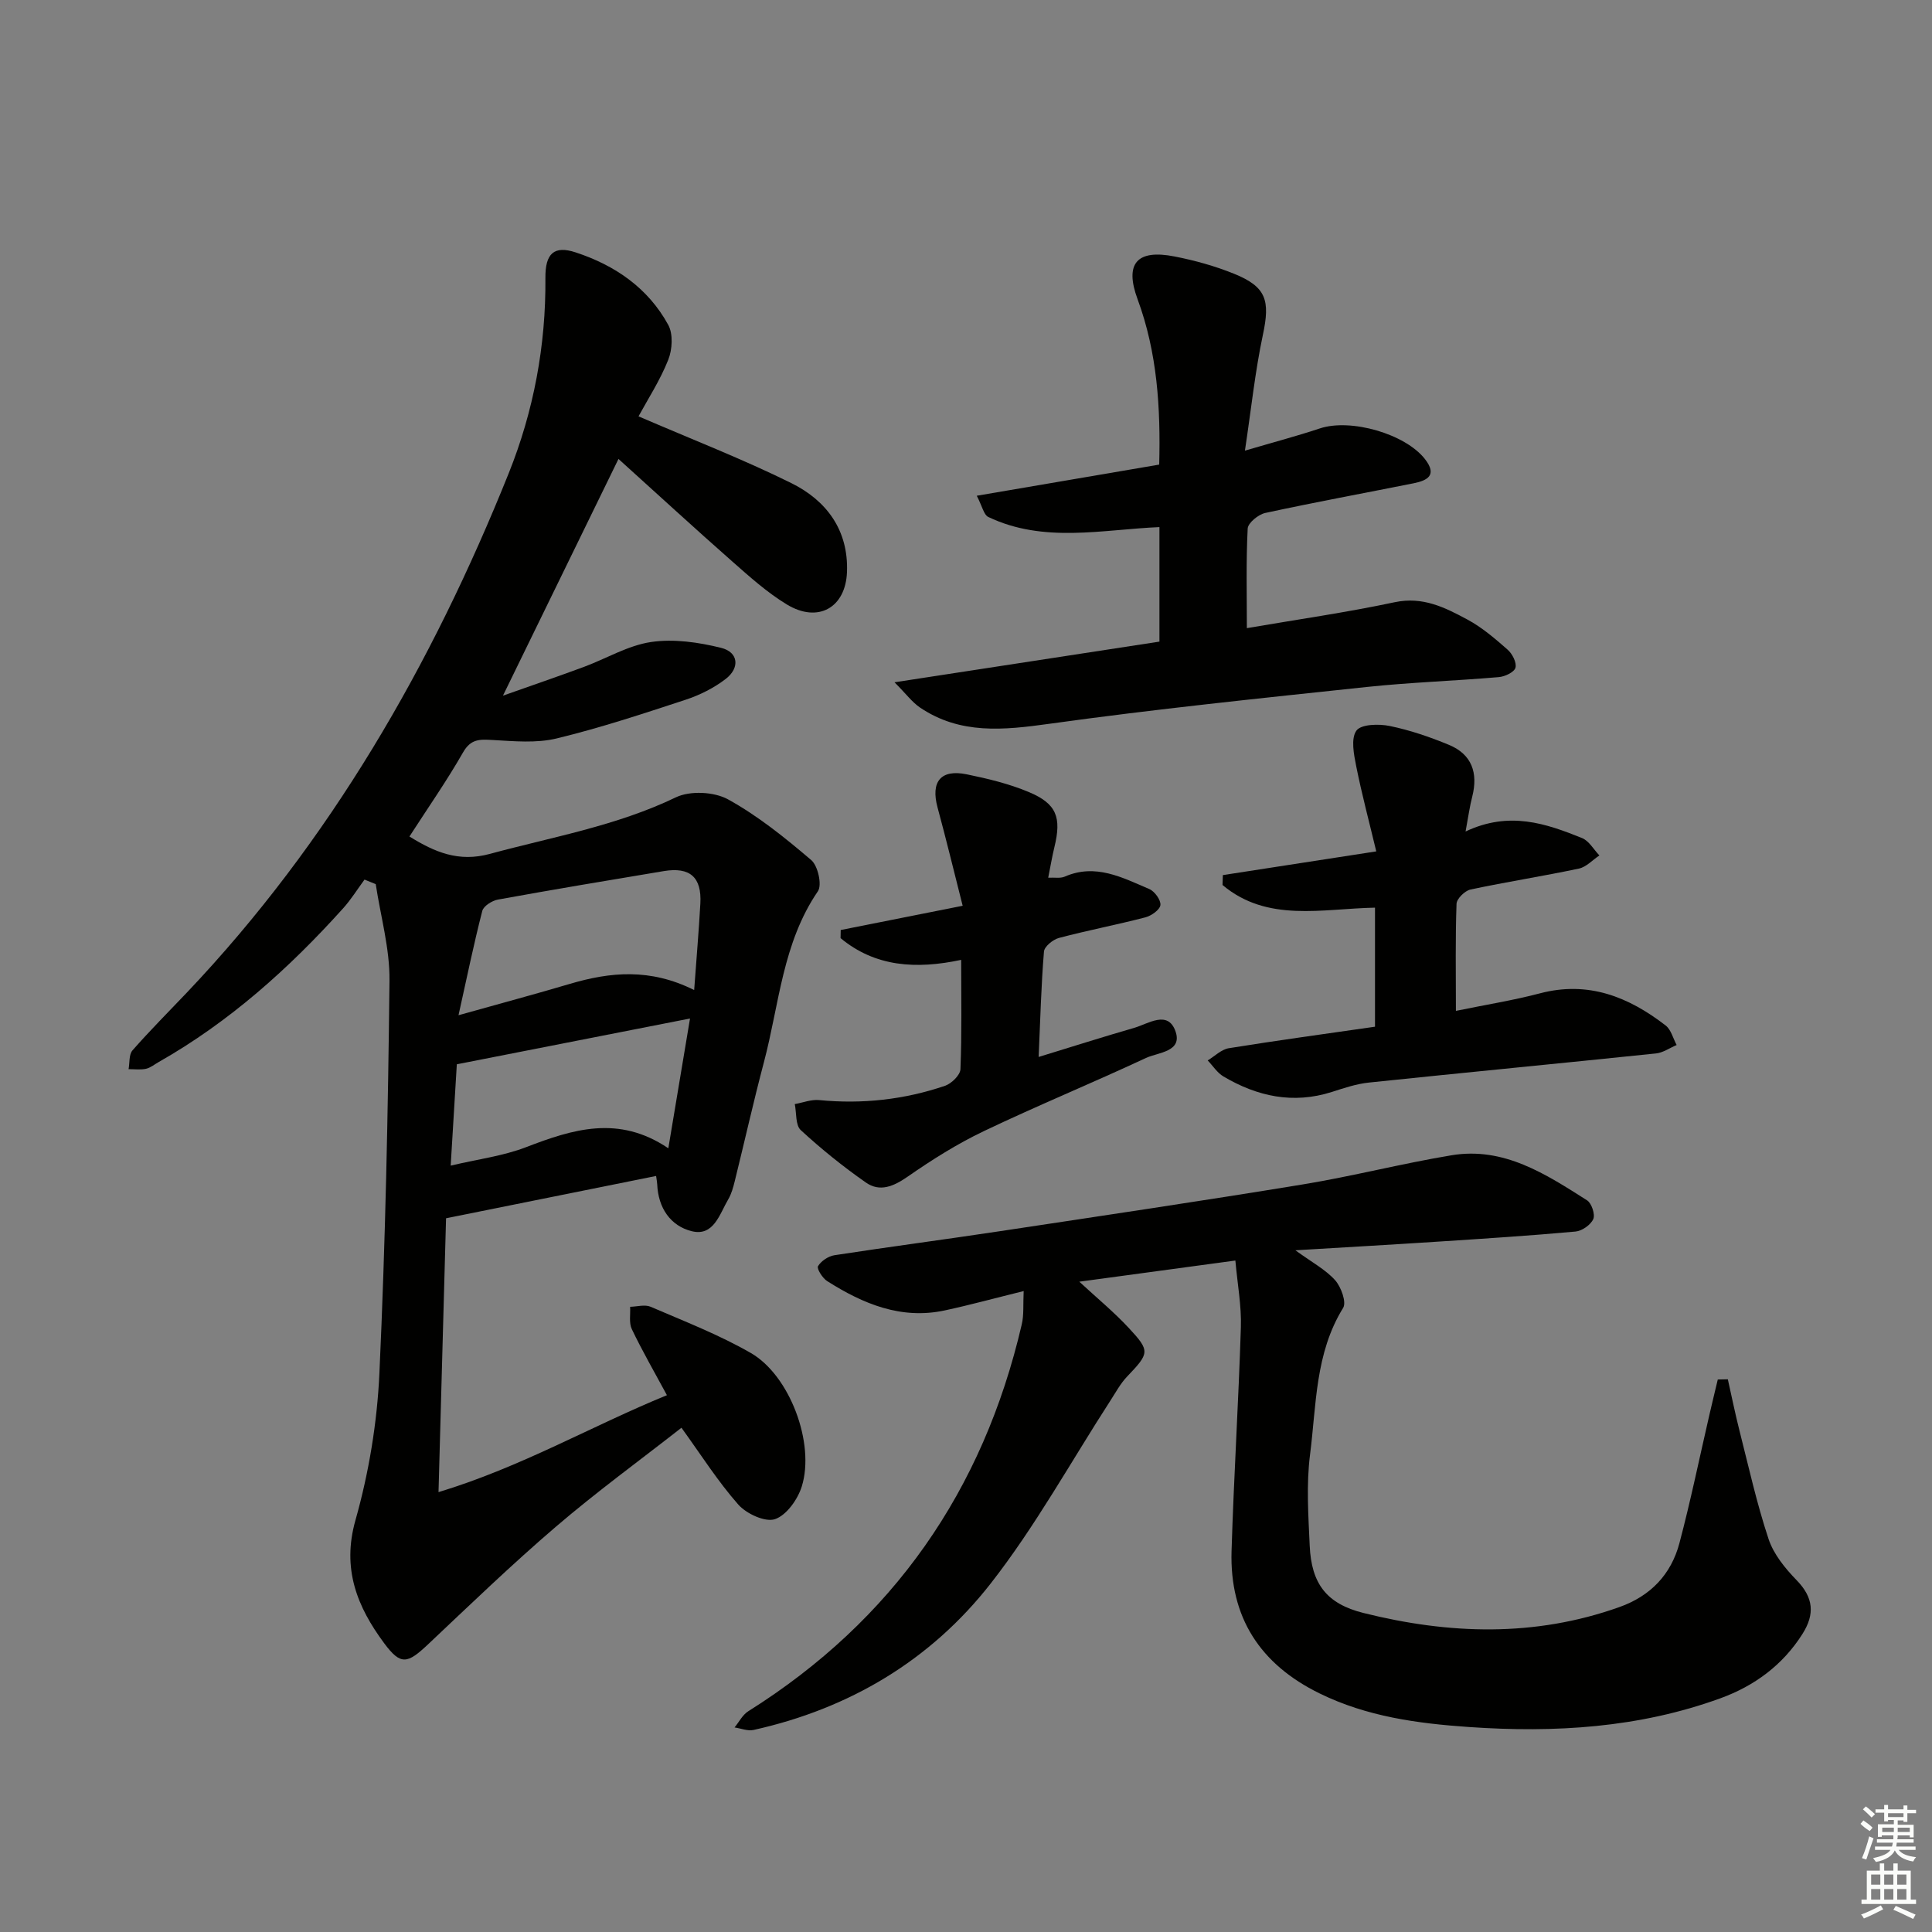
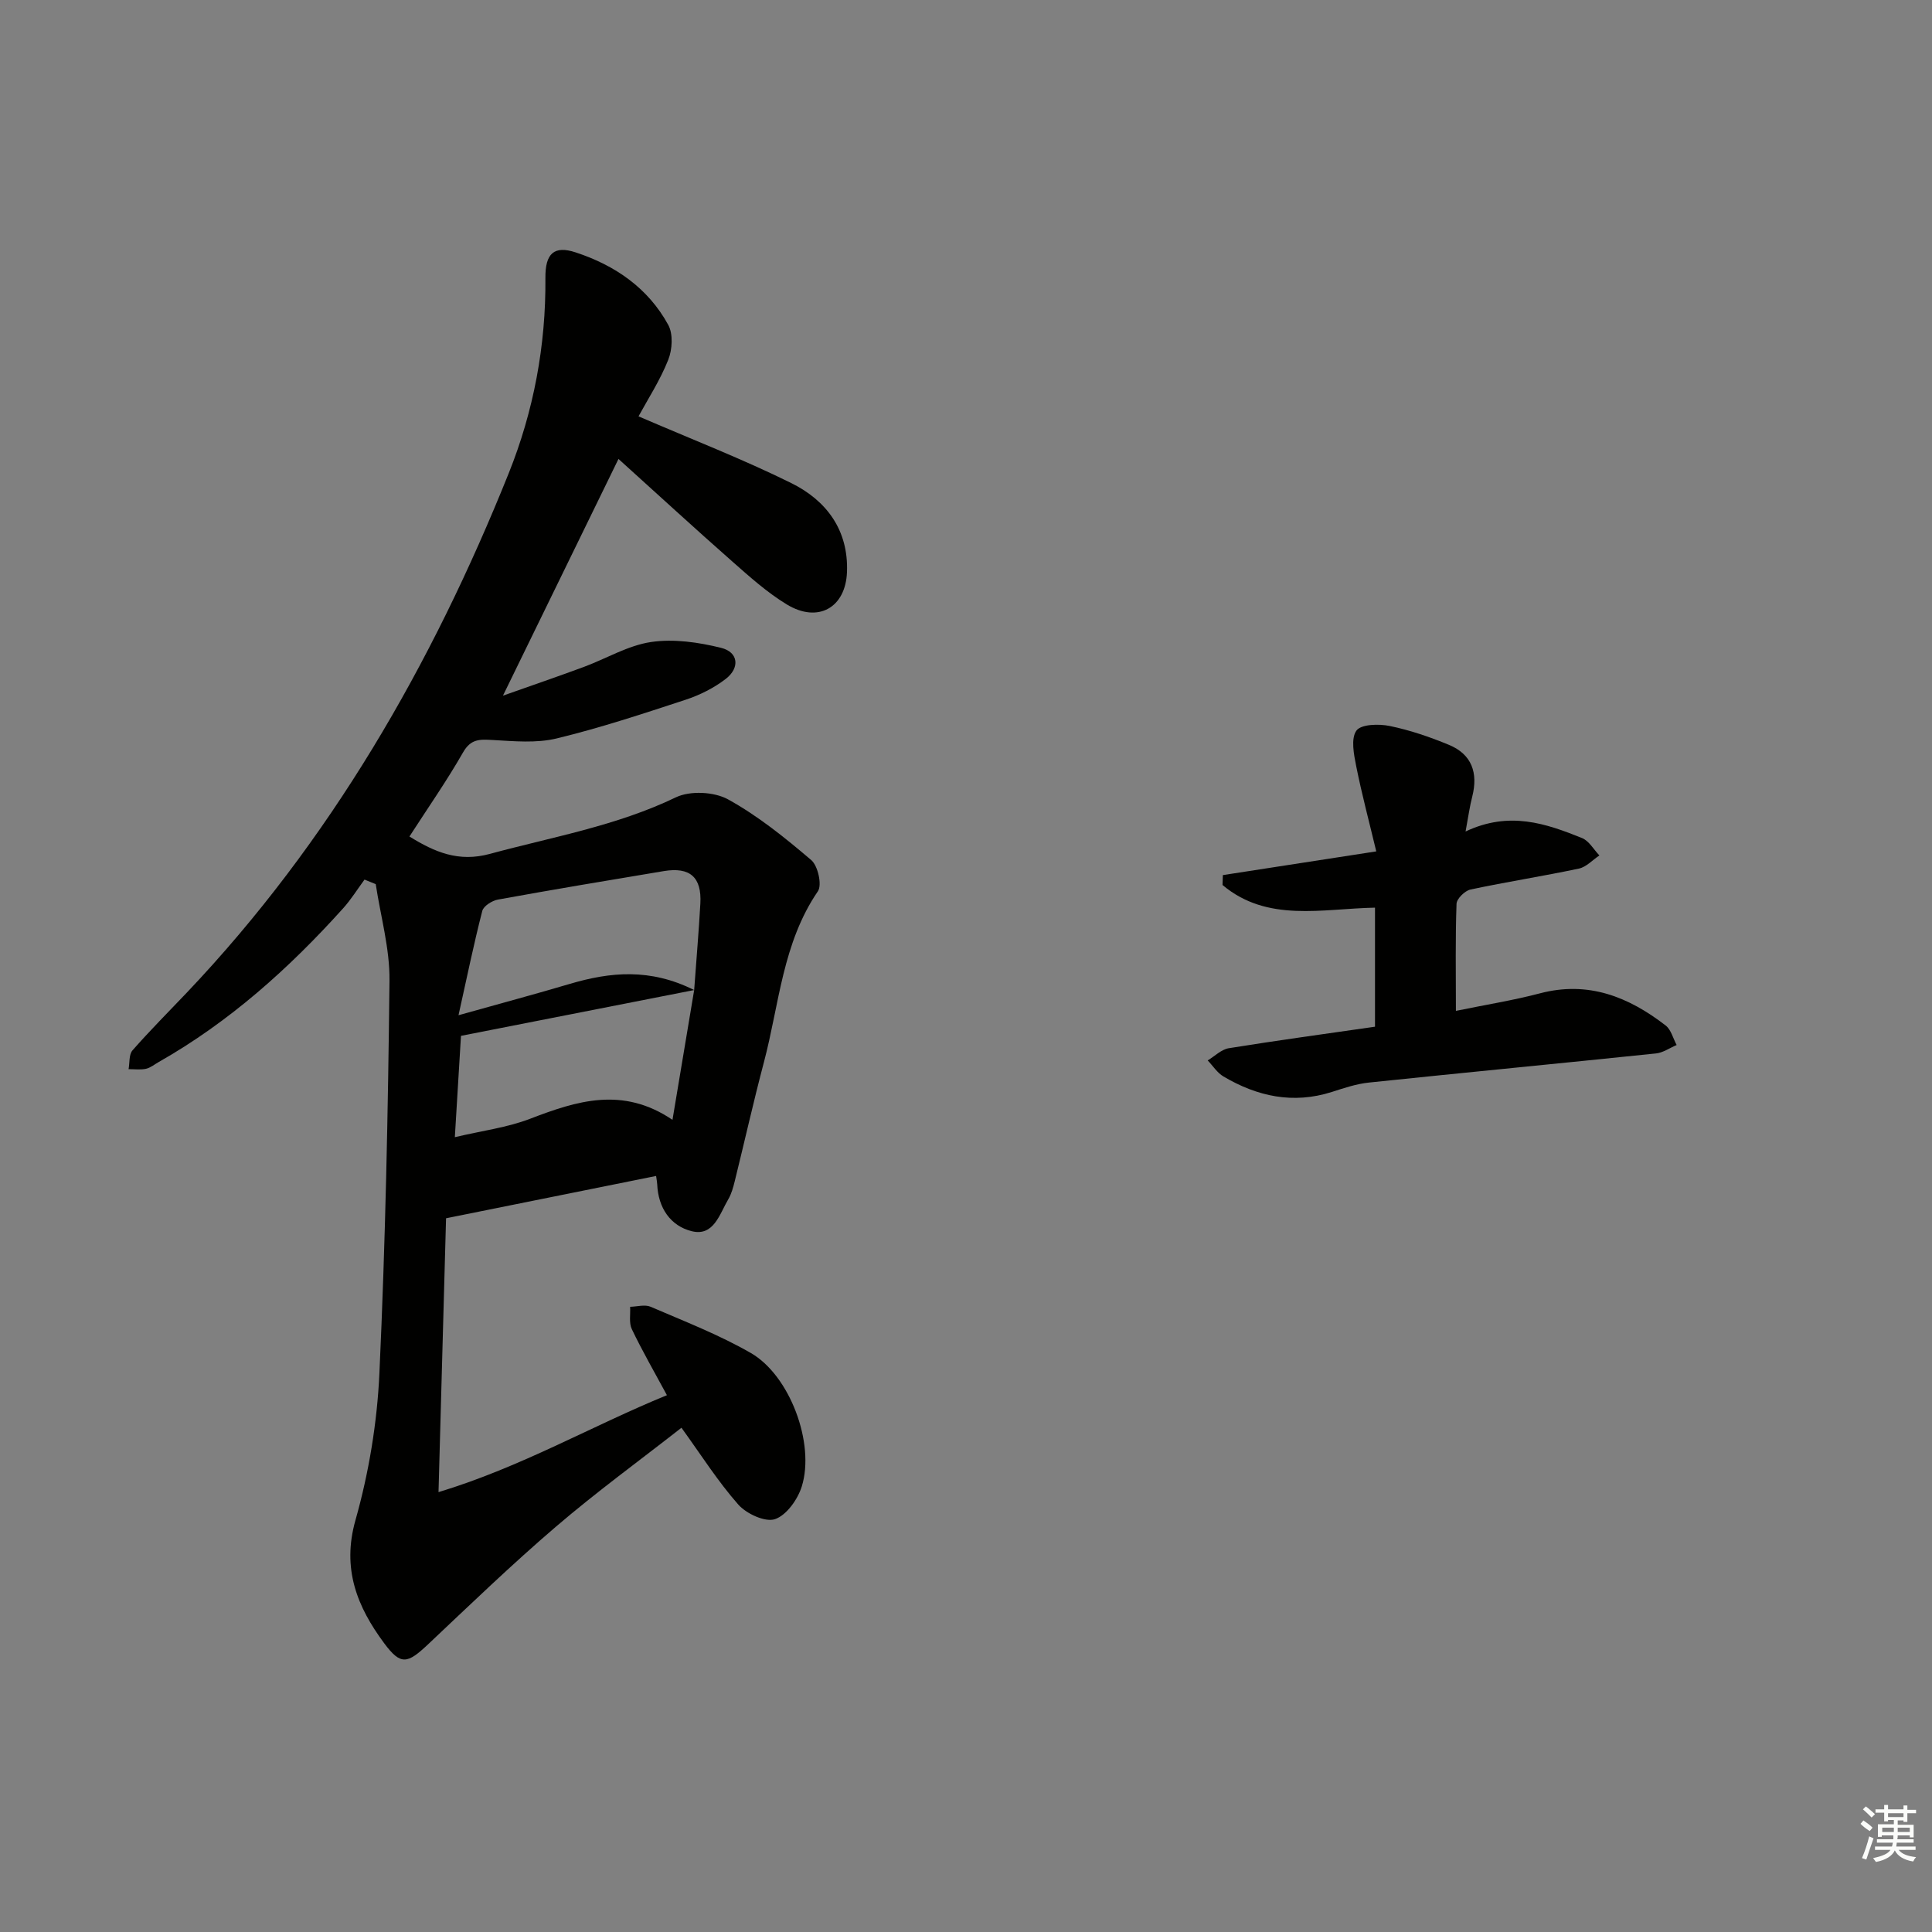
<svg xmlns="http://www.w3.org/2000/svg" enable-background="new 0 0 400 400" viewBox="0 0 400 400">
  <rect x="0" y="0" width="400" height="400" fill="#808080" stroke="none" />
  <g fill="#010100">
-     <path d="m132.2 86.2c11.07 4.78 21.59 8.85 31.65 13.83 7.24 3.59 11.83 9.69 11.51 18.38-.27 7.4-5.98 10.66-12.45 6.74-4.09-2.48-7.73-5.76-11.34-8.94-7.74-6.81-15.33-13.8-23.52-21.19-7.94 16.27-15.74 32.26-23.92 49.01 5.79-2.05 11.28-3.93 16.72-5.94 4.67-1.73 9.16-4.46 13.96-5.17 4.69-.69 9.81.05 14.49 1.21 3.6.89 3.92 4.14.96 6.43-2.44 1.88-5.38 3.35-8.33 4.32-8.83 2.9-17.68 5.83-26.7 8.01-4.19 1.01-8.81.57-13.21.32-2.66-.15-4.53-.27-6.14 2.55-3.36 5.88-7.25 11.45-11.11 17.43 5.23 3.24 10.17 5.36 16.65 3.6 12.96-3.52 26.22-5.79 38.51-11.71 2.94-1.41 7.92-1.17 10.8.42 6.19 3.41 11.82 7.96 17.23 12.57 1.38 1.18 2.27 5.14 1.38 6.45-7.34 10.73-8.01 23.45-11.18 35.4-2.16 8.17-4.01 16.43-6.04 24.64-.32 1.28-.68 2.62-1.34 3.74-1.8 3.05-3 7.73-7.55 6.61-4.42-1.09-6.96-4.84-7.16-9.7-.02-.47-.12-.93-.23-1.74-14.34 2.89-28.54 5.75-43.49 8.76-.49 17.9-1.01 36.61-1.56 56.7 17.23-5.23 31.68-13.69 47.29-20.07-2.64-4.89-5.13-9.2-7.27-13.68-.62-1.3-.26-3.07-.35-4.62 1.42-.03 3.05-.52 4.24-.01 7 3.02 14.18 5.79 20.76 9.58 8.07 4.65 13.3 18.7 10.55 27.59-.83 2.69-3.15 5.98-5.55 6.8-2.02.69-5.91-1.1-7.6-3.01-4.25-4.82-7.73-10.32-11.77-15.91-8.57 6.71-17.57 13.27-26 20.49-9.09 7.78-17.72 16.1-26.43 24.32-4.31 4.06-5.67 4.46-9.13-.21-5.56-7.5-8.79-15.37-5.94-25.45 2.78-9.83 4.49-20.19 4.96-30.39 1.25-27.09 1.79-54.22 2.09-81.34.07-6.64-1.84-13.31-2.85-19.97-.77-.31-1.55-.62-2.32-.94-1.47 1.99-2.79 4.13-4.44 5.96-11.19 12.43-23.53 23.5-38.17 31.81-.87.49-1.7 1.19-2.63 1.4-1.15.25-2.4.07-3.61.08.25-1.32.05-3.02.81-3.89 3.62-4.13 7.51-8.02 11.29-12 29.63-31.23 50.69-67.83 66.61-107.5 5.15-12.84 7.71-26.43 7.59-40.41-.05-5.1 1.8-6.77 6.25-5.31 8.16 2.67 15.01 7.38 19.18 15.01 1.04 1.89.85 5.12 0 7.24-1.68 4.24-4.23 8.16-6.15 11.7zm11.52 118.78c.46-6.4.96-12.14 1.28-17.9.31-5.47-2.15-7.63-7.57-6.73-11.46 1.91-22.91 3.82-34.34 5.9-1.22.22-2.98 1.33-3.24 2.35-1.74 6.76-3.15 13.61-4.92 21.59 8.73-2.45 15.92-4.37 23.06-6.49 8.36-2.47 16.6-3.28 25.73 1.28zm-.86 5.89c-16.4 3.22-32.1 6.3-48.28 9.48-.39 6.37-.81 13.39-1.27 20.98 5.66-1.34 10.84-1.99 15.58-3.81 9.68-3.72 19.17-6.75 29.48.22 1.61-9.69 3.05-18.26 4.49-26.87z" />
-     <path d="m211.94 267.3c-5.8 1.43-11.02 2.86-16.3 4-9.07 1.96-16.95-1.35-24.38-6.06-.97-.61-2.2-2.58-1.9-3.09.64-1.07 2.13-2.07 3.4-2.27 11.33-1.74 22.69-3.23 34.03-4.94 20.99-3.17 42-6.28 62.95-9.72 10.3-1.69 20.46-4.32 30.76-6.03 10.85-1.81 19.53 3.89 28.09 9.33.94.6 1.71 2.93 1.28 3.88-.54 1.2-2.33 2.46-3.69 2.58-9.43.86-18.89 1.46-28.35 2.08-9.45.62-18.9 1.15-29.63 1.8 3.45 2.51 6.24 3.99 8.22 6.19 1.24 1.39 2.39 4.56 1.66 5.74-5.81 9.39-5.53 20.09-6.85 30.37-.79 6.19-.35 12.58-.07 18.86.35 7.89 3.5 12.02 11.13 13.93 17.73 4.43 35.44 5.03 52.98-1.22 6.47-2.3 10.72-6.76 12.44-13.25 2.33-8.8 4.16-17.72 6.21-26.59.56-2.43 1.15-4.85 1.73-7.28.69-.01 1.39-.02 2.08-.04.79 3.53 1.51 7.08 2.4 10.59 1.91 7.52 3.59 15.13 6.03 22.47 1.05 3.16 3.43 6.08 5.81 8.53 3.49 3.59 3.82 7 1.21 11.13-4.1 6.48-9.98 10.77-16.98 13.32-16.85 6.13-34.31 7.18-52.08 5.95-10.7-.74-21.12-2.16-30.9-6.95-12.32-6.03-18.65-15.76-18.24-29.47.47-15.46 1.45-30.91 1.93-46.37.14-4.41-.7-8.84-1.14-13.79-11.03 1.5-21.34 2.89-32.31 4.38 3.68 3.41 7.19 6.29 10.25 9.59 4.47 4.8 4.26 5.21-.38 10.08-1.35 1.42-2.32 3.23-3.4 4.9-8.21 12.69-15.55 26.06-24.82 37.92-12.42 15.9-29.23 25.91-49.1 30.32-1.21.27-2.61-.33-3.93-.52.94-1.14 1.66-2.62 2.85-3.36 29.97-18.84 48.61-45.68 56.6-80.03.49-2.02.27-4.22.41-6.96z" />
-     <path d="m185.2 141.26c19.23-2.95 36.82-5.65 54.85-8.42 0-7.99 0-15.57 0-23.71-11.8.5-23.96 3.39-35.44-2.1-.92-.44-1.23-2.17-2.38-4.39 13.02-2.22 25.33-4.33 37.77-6.45.3-11.66-.37-23.13-4.48-34.25-2.74-7.42-.11-10.37 7.66-8.84 4.2.82 8.41 1.99 12.37 3.6 6.66 2.71 7.43 5.53 5.92 12.61-1.61 7.56-2.41 15.3-3.72 23.99 5.85-1.72 10.73-3.01 15.51-4.6 6.38-2.12 17.69 1.11 21.77 6.36 2.55 3.28.58 4.4-2.32 4.99-10.25 2.05-20.53 3.94-30.74 6.15-1.44.31-3.59 2.06-3.65 3.24-.35 6.78-.17 13.6-.17 20.61 10.43-1.79 20.6-3.24 30.62-5.37 5.81-1.23 10.41 1.1 15.02 3.58 3.04 1.63 5.75 3.96 8.36 6.26.97.85 1.9 2.69 1.61 3.73-.26.92-2.19 1.84-3.46 1.94-9.1.78-18.25 1.08-27.32 2.04-21.93 2.33-43.87 4.58-65.7 7.62-9.49 1.32-18.48 2.27-26.83-3.38-1.61-1.1-2.82-2.77-5.25-5.21z" />
+     <path d="m132.2 86.2c11.07 4.78 21.59 8.85 31.65 13.83 7.24 3.59 11.83 9.69 11.51 18.38-.27 7.4-5.98 10.66-12.45 6.74-4.09-2.48-7.73-5.76-11.34-8.94-7.74-6.81-15.33-13.8-23.52-21.19-7.94 16.27-15.74 32.26-23.92 49.01 5.79-2.05 11.28-3.93 16.72-5.94 4.67-1.73 9.16-4.46 13.96-5.17 4.69-.69 9.81.05 14.49 1.21 3.6.89 3.92 4.14.96 6.43-2.44 1.88-5.38 3.35-8.33 4.32-8.83 2.9-17.68 5.83-26.7 8.01-4.19 1.01-8.81.57-13.21.32-2.66-.15-4.53-.27-6.14 2.55-3.36 5.88-7.25 11.45-11.11 17.43 5.23 3.24 10.17 5.36 16.65 3.6 12.96-3.52 26.22-5.79 38.51-11.71 2.94-1.41 7.92-1.17 10.8.42 6.19 3.41 11.82 7.96 17.23 12.57 1.38 1.18 2.27 5.14 1.38 6.45-7.34 10.73-8.01 23.45-11.18 35.4-2.16 8.17-4.01 16.43-6.04 24.64-.32 1.28-.68 2.62-1.34 3.74-1.8 3.05-3 7.73-7.55 6.61-4.42-1.09-6.96-4.84-7.16-9.7-.02-.47-.12-.93-.23-1.74-14.34 2.89-28.54 5.75-43.49 8.76-.49 17.9-1.01 36.61-1.56 56.7 17.23-5.23 31.68-13.69 47.29-20.07-2.64-4.89-5.13-9.2-7.27-13.68-.62-1.3-.26-3.07-.35-4.62 1.42-.03 3.05-.52 4.24-.01 7 3.02 14.18 5.79 20.76 9.58 8.07 4.65 13.3 18.7 10.55 27.59-.83 2.69-3.15 5.98-5.55 6.8-2.02.69-5.91-1.1-7.6-3.01-4.25-4.82-7.73-10.32-11.77-15.91-8.57 6.71-17.57 13.27-26 20.49-9.09 7.78-17.72 16.1-26.43 24.32-4.31 4.06-5.67 4.46-9.13-.21-5.56-7.5-8.79-15.37-5.94-25.45 2.78-9.83 4.49-20.19 4.96-30.39 1.25-27.09 1.79-54.22 2.09-81.34.07-6.64-1.84-13.31-2.85-19.97-.77-.31-1.55-.62-2.32-.94-1.47 1.99-2.79 4.13-4.44 5.96-11.19 12.43-23.53 23.5-38.17 31.81-.87.49-1.7 1.19-2.63 1.4-1.15.25-2.4.07-3.61.08.25-1.32.05-3.02.81-3.89 3.62-4.13 7.51-8.02 11.29-12 29.63-31.23 50.69-67.83 66.61-107.5 5.15-12.84 7.71-26.43 7.59-40.41-.05-5.1 1.8-6.77 6.25-5.31 8.16 2.67 15.01 7.38 19.18 15.01 1.04 1.89.85 5.12 0 7.24-1.68 4.24-4.23 8.16-6.15 11.7zm11.52 118.78c.46-6.4.96-12.14 1.28-17.9.31-5.47-2.15-7.63-7.57-6.73-11.46 1.91-22.91 3.82-34.34 5.9-1.22.22-2.98 1.33-3.24 2.35-1.74 6.76-3.15 13.61-4.92 21.59 8.73-2.45 15.92-4.37 23.06-6.49 8.36-2.47 16.6-3.28 25.73 1.28zc-16.4 3.22-32.1 6.3-48.28 9.48-.39 6.37-.81 13.39-1.27 20.98 5.66-1.34 10.84-1.99 15.58-3.81 9.68-3.72 19.17-6.75 29.48.22 1.61-9.69 3.05-18.26 4.49-26.87z" />
    <path d="m303.43 172.15c9.06-4.28 16.65-1.65 24.11 1.36 1.45.58 2.41 2.37 3.6 3.6-1.41.93-2.7 2.39-4.24 2.72-7.46 1.58-15 2.75-22.46 4.34-1.16.25-2.85 1.91-2.88 2.96-.26 7.14-.13 14.29-.13 22.16 6.16-1.27 11.86-2.17 17.4-3.63 9.99-2.63 18.35.72 26.03 6.66 1.12.87 1.53 2.67 2.27 4.04-1.42.6-2.79 1.58-4.25 1.74-19.81 2.06-39.63 3.96-59.44 6.03-2.61.27-5.18 1.14-7.7 1.95-8.02 2.55-15.44.93-22.44-3.21-1.29-.76-2.18-2.2-3.26-3.32 1.45-.87 2.82-2.28 4.38-2.53 9.97-1.61 19.99-2.97 30.26-4.45 0-8.44 0-16.49 0-24.65-10.95.21-22.29 3.12-31.57-4.69.02-.68.04-1.36.07-2.05 10.22-1.58 20.44-3.16 31.76-4.91-1.48-6.18-3-11.87-4.15-17.63-.49-2.45-1.14-5.72.04-7.37.95-1.34 4.66-1.43 6.91-.96 4.18.86 8.31 2.27 12.26 3.91 4.73 1.96 6.05 5.8 4.82 10.68-.53 2.03-.81 4.13-1.39 7.25z" />
-     <path d="m199.31 187.53c-1.84-7.26-3.43-13.83-5.2-20.35-1.44-5.32.64-7.96 6.01-6.87 4.36.89 8.77 1.95 12.85 3.66 5.81 2.42 6.84 5.26 5.33 11.43-.47 1.92-.79 3.89-1.28 6.32 1.33-.07 2.51.17 3.41-.22 6.4-2.8 11.95.2 17.52 2.57 1.11.47 2.43 2.29 2.3 3.32-.12.98-1.88 2.22-3.12 2.54-5.93 1.54-11.96 2.69-17.88 4.26-1.25.33-3.03 1.78-3.11 2.83-.57 6.93-.75 13.88-1.1 21.81 7.02-2.15 13.37-4.17 19.78-6.02 2.95-.86 6.99-3.75 8.56.73 1.48 4.24-3.63 4.34-6.12 5.5-11.13 5.2-22.51 9.87-33.59 15.16-5.51 2.63-10.74 5.93-15.76 9.42-2.91 2.02-5.75 3.23-8.64 1.21-4.72-3.3-9.24-6.94-13.48-10.85-1.12-1.03-.86-3.55-1.24-5.39 1.69-.3 3.41-.99 5.05-.83 8.92.87 17.62-.09 26.06-2.96 1.34-.46 3.14-2.21 3.19-3.43.3-7.45.15-14.92.15-22.64-9.36 1.99-17.8 1.45-24.97-4.5.01-.56.02-1.12.03-1.68 8.01-1.59 16.03-3.18 25.25-5.02z" />
  </g>
  <path d="m385.2 377.6.6-.7c.6.4 1.3.9 1.9 1.5l-.6.7c-.8-.5-1.4-1-1.9-1.5zm.3 7.1c.6-1.4 1.1-2.9 1.5-4.5.3.1.6.3.9.4-.5 1.4-1 2.9-1.5 4.4zm.2-10.1.6-.6c.7.5 1.3 1.1 1.9 1.6l-.7.7c-.6-.6-1.2-1.2-1.8-1.7zm8.4-.8h.8v.9h1.8v.7h-1.8v1.8h-.8v-.3h-1.2v.9h3.3v2.6h-.8v-.4h-2.5c0 .3 0 .6-.1.8h3.4v.7h-3.5c0 .3-.1.6-.1.8h4v.7h-3.5c.7.9 1.9 1.3 3.6 1.5-.2.2-.4.5-.6.9-1.9-.3-3.2-1.1-3.8-2.3-.5 1.1-1.8 2-3.9 2.4-.2-.3-.4-.5-.6-.8 1.9-.4 3.1-.9 3.6-1.7h-3.2v-.7h3.5c.1-.2.1-.5.2-.8h-3.3v-.7h3.4c0-.2 0-.5 0-.8h-2.4v.3h-.8v-2.6h3.3v-.9h-1.2v.3h-.8v-1.8h-1.8v-.7h1.8v-.9h.8v.9h3.2zm-4.4 5.5h2.4c0-.3 0-.6 0-.9h-2.4zm1.2-3.1h3.2v-.8h-3.2zm4.4 2.2h-2.4v.9h2.5v-.9z" fill="#fbfcfa" />
-   <path d="m389.2 385.8h.9v1.5h1.9v-1.5h.9v1.5h2.7v6h1.1v.9h-11.3v-.9h1.1v-6h2.7zm.2 8.7.5.8c-1.2.6-2.5 1.3-4 1.9-.2-.3-.3-.6-.6-.8 1.6-.6 3-1.3 4.1-1.9zm-2-4.3h1.9v-2.1h-1.9zm0 3.1h1.9v-2.2h-1.9zm2.7-3.1h1.9v-2.1h-1.9zm0 3.1h1.9v-2.2h-1.9zm2.4 1.3c1.4.6 2.7 1.2 4.1 1.8l-.5.9c-1.5-.7-2.8-1.4-4.1-1.9zm2.2-6.5h-1.9v2.1h1.9zm-1.9 5.2h1.9v-2.2h-1.9z" fill="#fbfcfa" />
</svg>